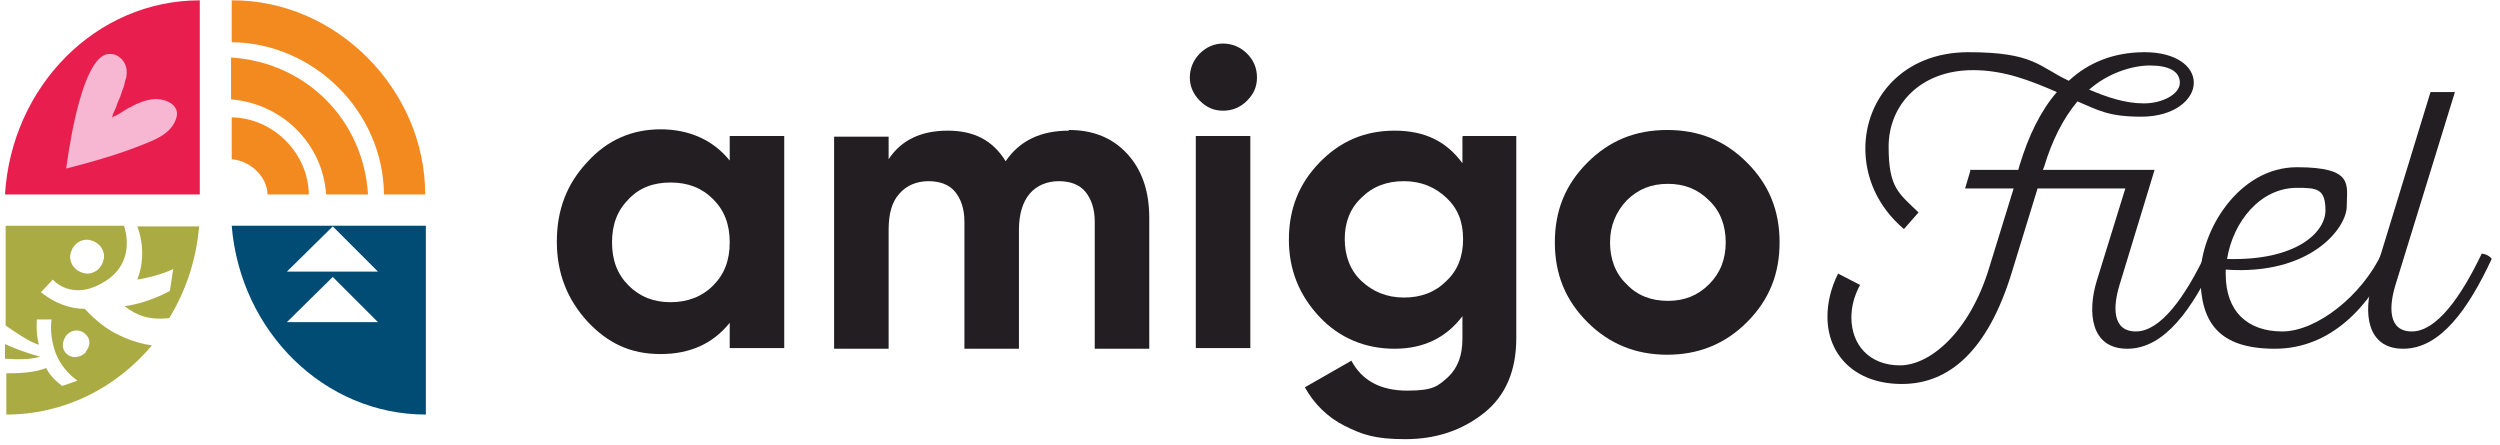
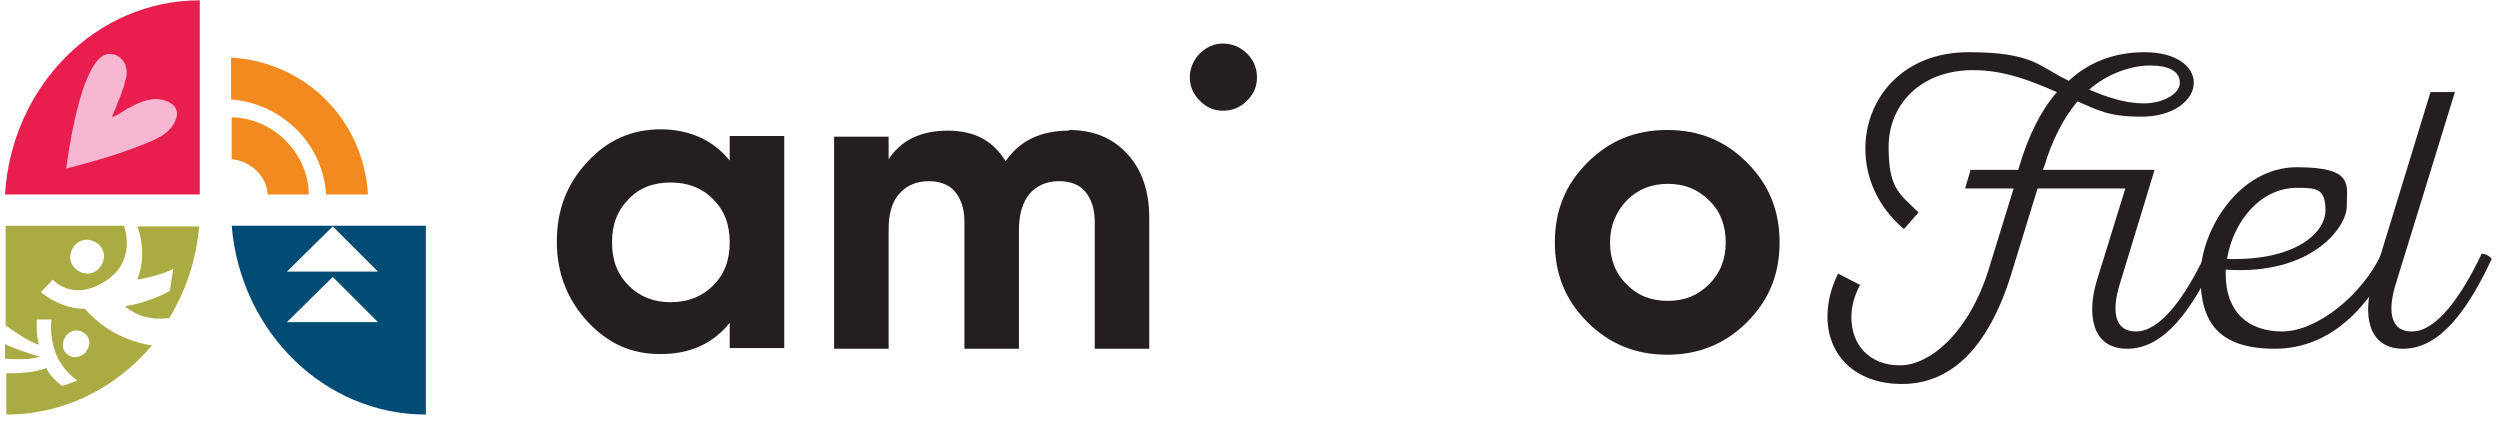
<svg xmlns="http://www.w3.org/2000/svg" width="376" height="67" viewBox="0 0 376 67" fill="none">
  <g clip-path="url(#clip0_17_2)">
    <path d="M94.549 42.95C96.249 44.65 98.349 45.45 100.849 45.45C103.349 45.45 105.549 44.65 107.249 42.95C108.949 41.25 109.749 39.15 109.749 36.45C109.749 33.75 108.949 31.65 107.249 29.95C105.549 28.25 103.449 27.45 100.849 27.45C98.249 27.45 96.149 28.25 94.549 29.95C92.849 31.65 92.049 33.75 92.049 36.45C92.049 39.15 92.849 41.25 94.549 42.95ZM109.749 20.45H117.949V52.35H109.749V48.55C107.249 51.65 103.849 53.25 99.349 53.25C94.849 53.25 91.449 51.65 88.349 48.35C85.349 45.05 83.749 41.15 83.749 36.35C83.749 31.55 85.249 27.65 88.349 24.35C91.349 21.05 95.049 19.45 99.349 19.45C103.649 19.45 107.249 21.05 109.749 24.15V20.35V20.45Z" fill="#231E21" />
    <path d="M160.749 19.55C164.449 19.55 167.349 20.75 169.549 23.15C171.749 25.55 172.849 28.75 172.849 32.75V52.45H164.649V33.35C164.649 31.45 164.149 29.95 163.249 28.85C162.349 27.75 160.949 27.25 159.249 27.25C157.549 27.25 155.949 27.85 154.849 29.15C153.849 30.35 153.249 32.15 153.249 34.55V52.45H145.049V33.35C145.049 31.45 144.549 29.95 143.649 28.85C142.749 27.75 141.349 27.25 139.649 27.25C137.949 27.25 136.349 27.85 135.249 29.15C134.149 30.35 133.649 32.15 133.649 34.55V52.45H125.449V20.55H133.649V23.95C135.549 21.05 138.549 19.65 142.549 19.65C146.549 19.65 149.349 21.15 151.249 24.25C153.349 21.15 156.549 19.65 160.749 19.65" fill="#231E21" />
-     <path d="M179.849 20.45H188.049V52.35H179.849V20.45ZM183.949 16.65C182.549 16.65 181.449 16.15 180.449 15.15C179.449 14.15 178.949 12.95 178.949 11.65C178.949 10.35 179.449 9.05 180.449 8.05C181.449 7.05 182.649 6.55 183.949 6.55C185.249 6.55 186.549 7.05 187.549 8.05C188.549 9.05 189.049 10.25 189.049 11.65C189.049 13.05 188.549 14.15 187.549 15.15C186.549 16.15 185.349 16.65 183.949 16.65Z" fill="#231E21" />
-     <path d="M204.749 42.25C206.449 43.85 208.549 44.75 211.149 44.75C213.749 44.75 215.849 43.95 217.549 42.25C219.249 40.65 220.049 38.55 220.049 35.95C220.049 33.35 219.249 31.35 217.549 29.75C215.849 28.15 213.749 27.25 211.149 27.25C208.549 27.25 206.449 28.05 204.749 29.75C203.049 31.35 202.249 33.45 202.249 35.95C202.249 38.45 203.049 40.65 204.749 42.25ZM220.049 20.45H228.049V50.85C228.049 55.75 226.449 59.55 223.149 62.15C219.849 64.75 215.949 66.05 211.349 66.05C206.749 66.05 204.849 65.35 202.249 64.05C199.649 62.75 197.649 60.75 196.249 58.25L203.249 54.25C204.849 57.25 207.649 58.75 211.649 58.75C215.649 58.75 216.249 58.05 217.749 56.75C219.249 55.35 219.949 53.45 219.949 50.95V47.55C217.549 50.75 214.149 52.45 209.749 52.45C205.349 52.45 201.449 50.85 198.449 47.65C195.449 44.45 193.849 40.65 193.849 36.05C193.849 31.45 195.349 27.65 198.449 24.45C201.549 21.25 205.249 19.65 209.749 19.65C214.249 19.65 217.549 21.25 219.949 24.55V20.55L220.049 20.45Z" fill="#231E21" />
+     <path d="M179.849 20.45H188.049H179.849V20.45ZM183.949 16.65C182.549 16.65 181.449 16.15 180.449 15.15C179.449 14.15 178.949 12.95 178.949 11.65C178.949 10.35 179.449 9.05 180.449 8.05C181.449 7.05 182.649 6.55 183.949 6.55C185.249 6.55 186.549 7.05 187.549 8.05C188.549 9.05 189.049 10.25 189.049 11.65C189.049 13.05 188.549 14.15 187.549 15.15C186.549 16.15 185.349 16.65 183.949 16.65Z" fill="#231E21" />
    <path d="M244.649 42.75C246.249 44.45 248.349 45.25 250.849 45.25C253.349 45.25 255.349 44.45 257.049 42.75C258.749 41.05 259.549 38.95 259.549 36.45C259.549 33.95 258.749 31.75 257.049 30.15C255.349 28.45 253.349 27.65 250.849 27.65C248.349 27.65 246.349 28.45 244.649 30.15C243.049 31.85 242.149 33.95 242.149 36.45C242.149 38.95 242.949 41.15 244.649 42.75ZM262.749 48.45C259.449 51.75 255.449 53.35 250.749 53.35C246.049 53.35 242.049 51.75 238.749 48.45C235.449 45.15 233.849 41.25 233.849 36.45C233.849 31.65 235.449 27.75 238.749 24.45C242.049 21.15 245.949 19.55 250.749 19.55C255.549 19.55 259.449 21.15 262.749 24.45C266.049 27.75 267.649 31.65 267.649 36.45C267.649 41.25 266.049 45.15 262.749 48.45Z" fill="#231E21" />
    <path d="M314.149 13.45C316.949 14.65 319.649 15.55 322.449 15.55C325.249 15.55 327.849 14.15 327.849 12.45C327.849 10.75 326.249 9.85 323.349 9.85C320.449 9.85 316.849 11.15 314.249 13.45M296.249 25.55H303.549L303.749 24.85C305.049 20.55 306.849 16.75 309.349 13.85C305.449 12.15 301.449 10.55 296.749 10.55C288.749 10.55 284.049 15.85 284.049 22.05C284.049 28.25 285.549 29.05 288.549 31.95L286.349 34.45C282.349 31.05 280.549 26.65 280.549 22.35C280.549 14.85 286.149 7.85 296.049 7.85C305.949 7.85 306.649 10.05 311.149 12.15C314.049 9.45 317.849 7.85 322.549 7.85C327.249 7.85 329.949 9.95 329.949 12.45C329.949 14.95 327.049 17.55 322.049 17.55C317.049 17.55 315.549 16.55 312.449 15.25C310.349 17.75 308.649 21.05 307.449 25.05L307.249 25.55H324.049L318.749 42.95C317.849 45.95 317.549 49.85 321.249 49.85C324.949 49.85 328.649 44.65 331.749 38.15C332.249 38.15 333.049 38.55 333.249 38.95C329.749 46.45 325.549 52.45 319.949 52.45C314.349 52.45 313.949 46.85 315.349 42.25L319.649 28.35H306.449L302.549 41.05C298.949 52.75 293.149 57.75 286.049 57.75C278.949 57.75 274.849 53.35 274.849 47.65C274.849 45.55 275.349 43.35 276.449 41.15L279.749 42.85C278.849 44.55 278.449 46.15 278.449 47.75C278.449 51.85 281.149 54.95 285.749 54.95C290.349 54.95 296.249 49.85 299.149 40.35L302.849 28.35H295.549L296.349 25.65L296.249 25.55Z" fill="#231E21" />
    <path d="M334.949 38.95C345.349 39.25 349.749 34.95 349.749 31.65C349.749 28.35 348.449 28.25 345.449 28.25C339.949 28.25 335.849 33.35 334.949 38.95ZM359.749 38.85C356.449 45.95 350.649 52.45 342.149 52.45C333.649 52.45 330.949 48.45 330.949 41.55C330.949 34.65 336.749 25.15 345.449 25.15C354.149 25.15 352.949 27.85 352.949 31.05C352.949 34.25 347.549 41.45 334.749 40.55V41.25C334.749 46.85 338.049 49.85 343.249 49.85C348.449 49.85 355.249 44.45 358.249 38.05C358.749 38.05 359.549 38.45 359.749 38.85Z" fill="#231E21" />
    <path d="M369.249 13.75L360.249 42.95C359.349 45.95 359.049 49.85 362.749 49.85C366.449 49.85 370.149 44.65 373.249 38.15C373.749 38.15 374.549 38.55 374.749 38.95C371.249 46.45 367.049 52.45 361.449 52.45C355.849 52.45 355.449 46.85 356.849 42.25L365.549 13.85H369.149L369.249 13.75Z" fill="#231E21" />
    <path d="M43.149 40.85L50.049 34.05L56.849 40.85H43.149ZM43.149 48.45L50.049 41.65L56.849 48.45H43.149ZM34.849 33.95C36.149 49.85 48.749 62.35 64.049 62.35V33.95H34.849Z" fill="#004C75" />
-     <path d="M57.649 29.25H63.949C63.949 13.45 50.549 -0.05 34.849 0.05V6.35C47.149 6.45 57.649 16.75 57.749 29.25" fill="#F38A20" />
    <path d="M49.049 29.25H55.349C54.649 17.95 45.949 9.35 34.749 8.65V14.95C42.349 15.55 48.549 21.55 49.049 29.25Z" fill="#F38A20" />
    <path d="M40.149 29.25H46.449C46.349 22.95 41.049 17.75 34.849 17.65V23.95C37.549 24.15 40.149 26.45 40.249 29.25" fill="#F38A20" />
    <path d="M30.049 29.25V0.05C14.449 0.05 1.749 12.95 0.749 29.25H30.049Z" fill="#E81F4E" />
    <path d="M0.749 53.95V51.75C2.049 52.35 3.849 53.05 6.049 53.65C4.349 54.15 2.349 54.05 0.749 53.95ZM29.949 33.95C29.549 39.05 27.949 43.75 25.449 47.85C22.549 48.15 20.649 47.55 18.749 46.05C22.449 45.55 25.549 43.75 25.549 43.75L26.049 40.45C26.049 40.45 24.249 41.45 20.649 42.05C21.949 38.75 21.249 35.55 20.649 34.05H29.849L29.949 33.95ZM12.949 52.95C12.049 53.85 10.849 53.95 10.049 53.25C9.249 52.55 9.249 51.35 10.049 50.35C10.949 49.45 12.149 49.55 12.849 50.25C13.649 50.95 13.649 52.05 12.849 52.95M12.949 36.05C14.349 36.05 15.549 37.05 15.649 38.45C15.649 39.85 14.649 41.05 13.249 41.15C11.849 41.15 10.649 40.15 10.549 38.75C10.549 37.35 11.549 36.15 12.949 36.05ZM18.449 50.65C16.049 49.65 14.249 48.05 12.749 46.45C10.449 46.45 8.149 45.55 6.149 43.95L7.949 42.05C7.949 42.05 10.749 45.45 15.749 42.35C20.449 39.45 18.849 34.55 18.649 33.95H0.849V48.95C2.249 49.95 4.649 51.55 5.849 51.85C5.349 50.05 5.549 48.05 5.549 48.05H7.749C7.549 49.65 7.749 51.35 8.349 53.05C9.049 54.85 10.249 56.25 11.649 57.25L9.349 58.05C8.549 57.45 7.449 56.45 6.949 55.35C5.249 56.05 2.849 56.15 0.949 56.15V62.35C9.649 62.35 17.449 58.35 22.849 51.95C21.449 51.75 20.049 51.35 18.649 50.75" fill="#ABAB43" />
    <path d="M16.849 17.65C16.949 17.65 17.149 17.45 17.249 17.45C17.349 17.45 17.549 17.35 17.649 17.25C17.949 17.15 18.149 16.95 18.349 16.85C18.849 16.55 19.249 16.25 19.749 16.05C20.249 15.75 20.749 15.55 21.249 15.35C21.749 15.15 22.249 15.05 22.749 14.95C24.549 14.65 27.349 15.65 26.449 17.95C25.549 20.45 22.649 21.25 20.449 22.15C17.049 23.45 13.449 24.45 9.949 25.35C10.449 21.85 11.049 18.25 12.049 14.85C12.449 13.45 12.949 11.95 13.649 10.65C14.249 9.45 15.349 7.85 16.849 8.15C17.349 8.15 17.849 8.45 18.249 8.85C18.749 9.35 19.049 10.05 19.049 10.75C19.049 11.15 19.049 11.65 18.849 12.05C18.749 12.55 18.649 13.05 18.449 13.45C18.249 13.95 18.149 14.45 17.949 14.85C17.749 15.25 17.549 15.75 17.449 16.15C17.249 16.55 17.149 16.85 16.949 17.25C16.949 17.25 16.949 17.25 16.949 17.35" fill="#F7B7D3" />
  </g>
  <defs>
    <clipPath id="clip0_17_2">
      <rect width="375" height="67" fill="white" transform="translate(0.424)" />
    </clipPath>
  </defs>
</svg>